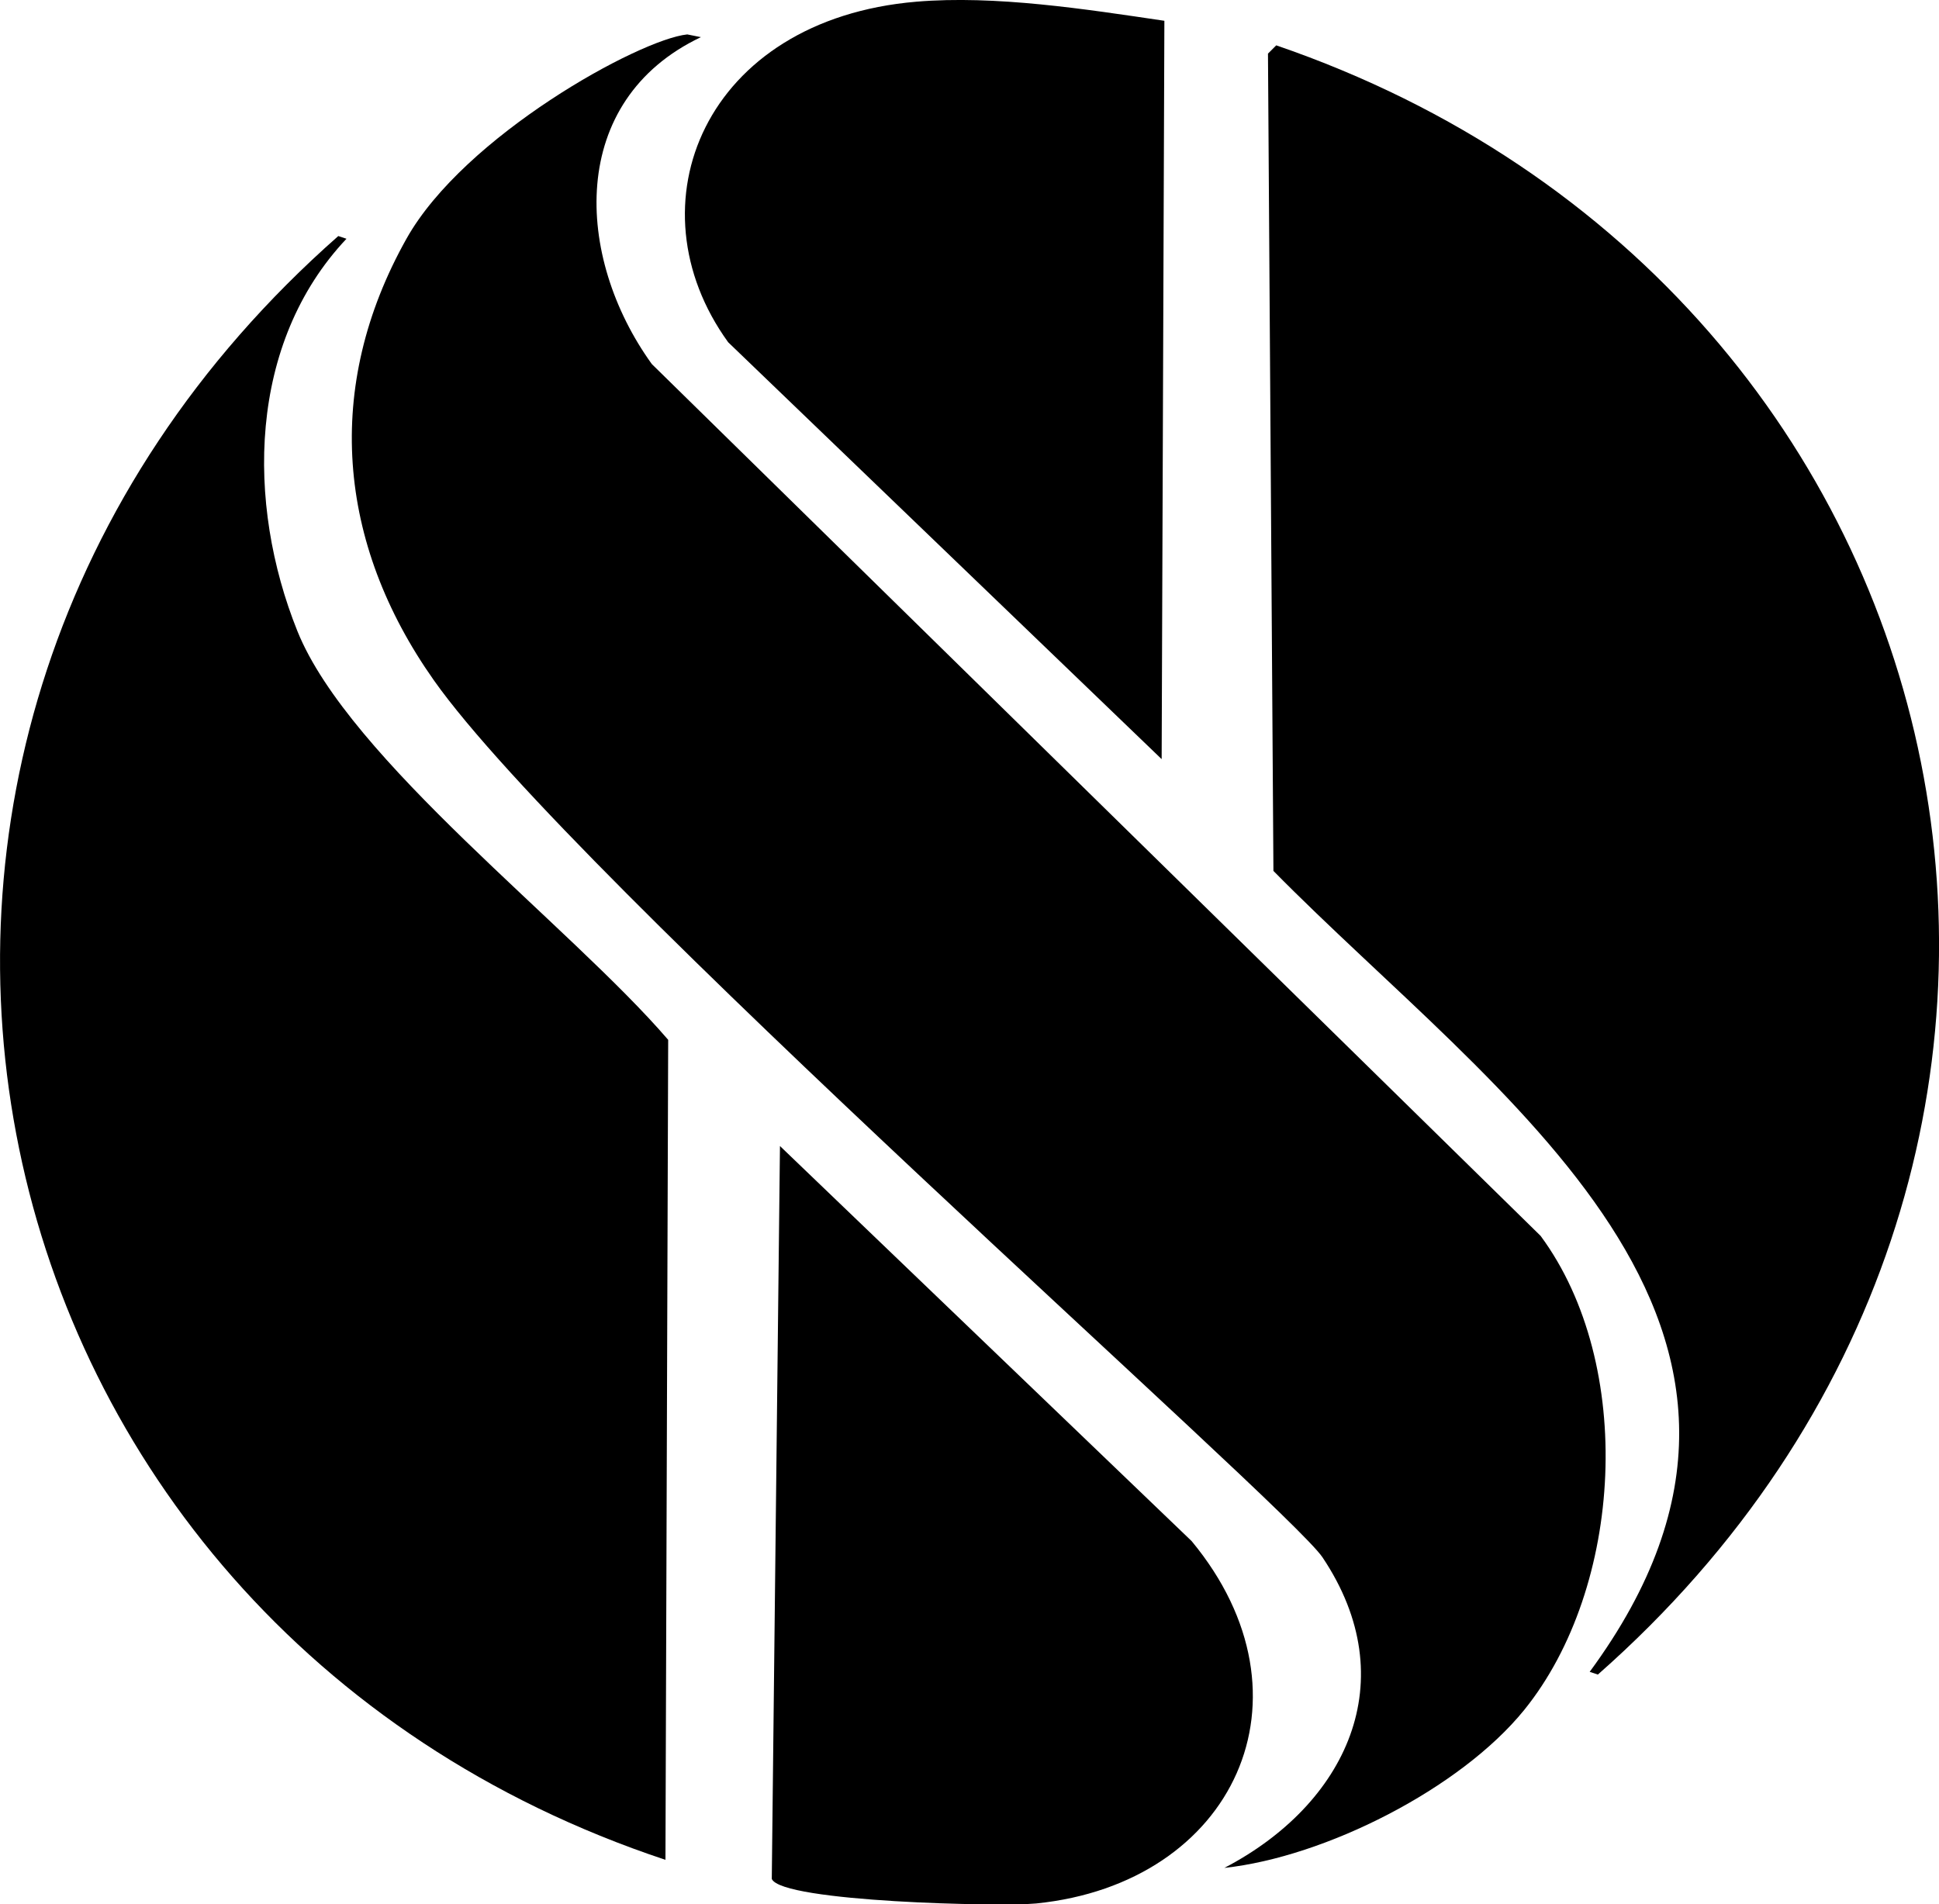
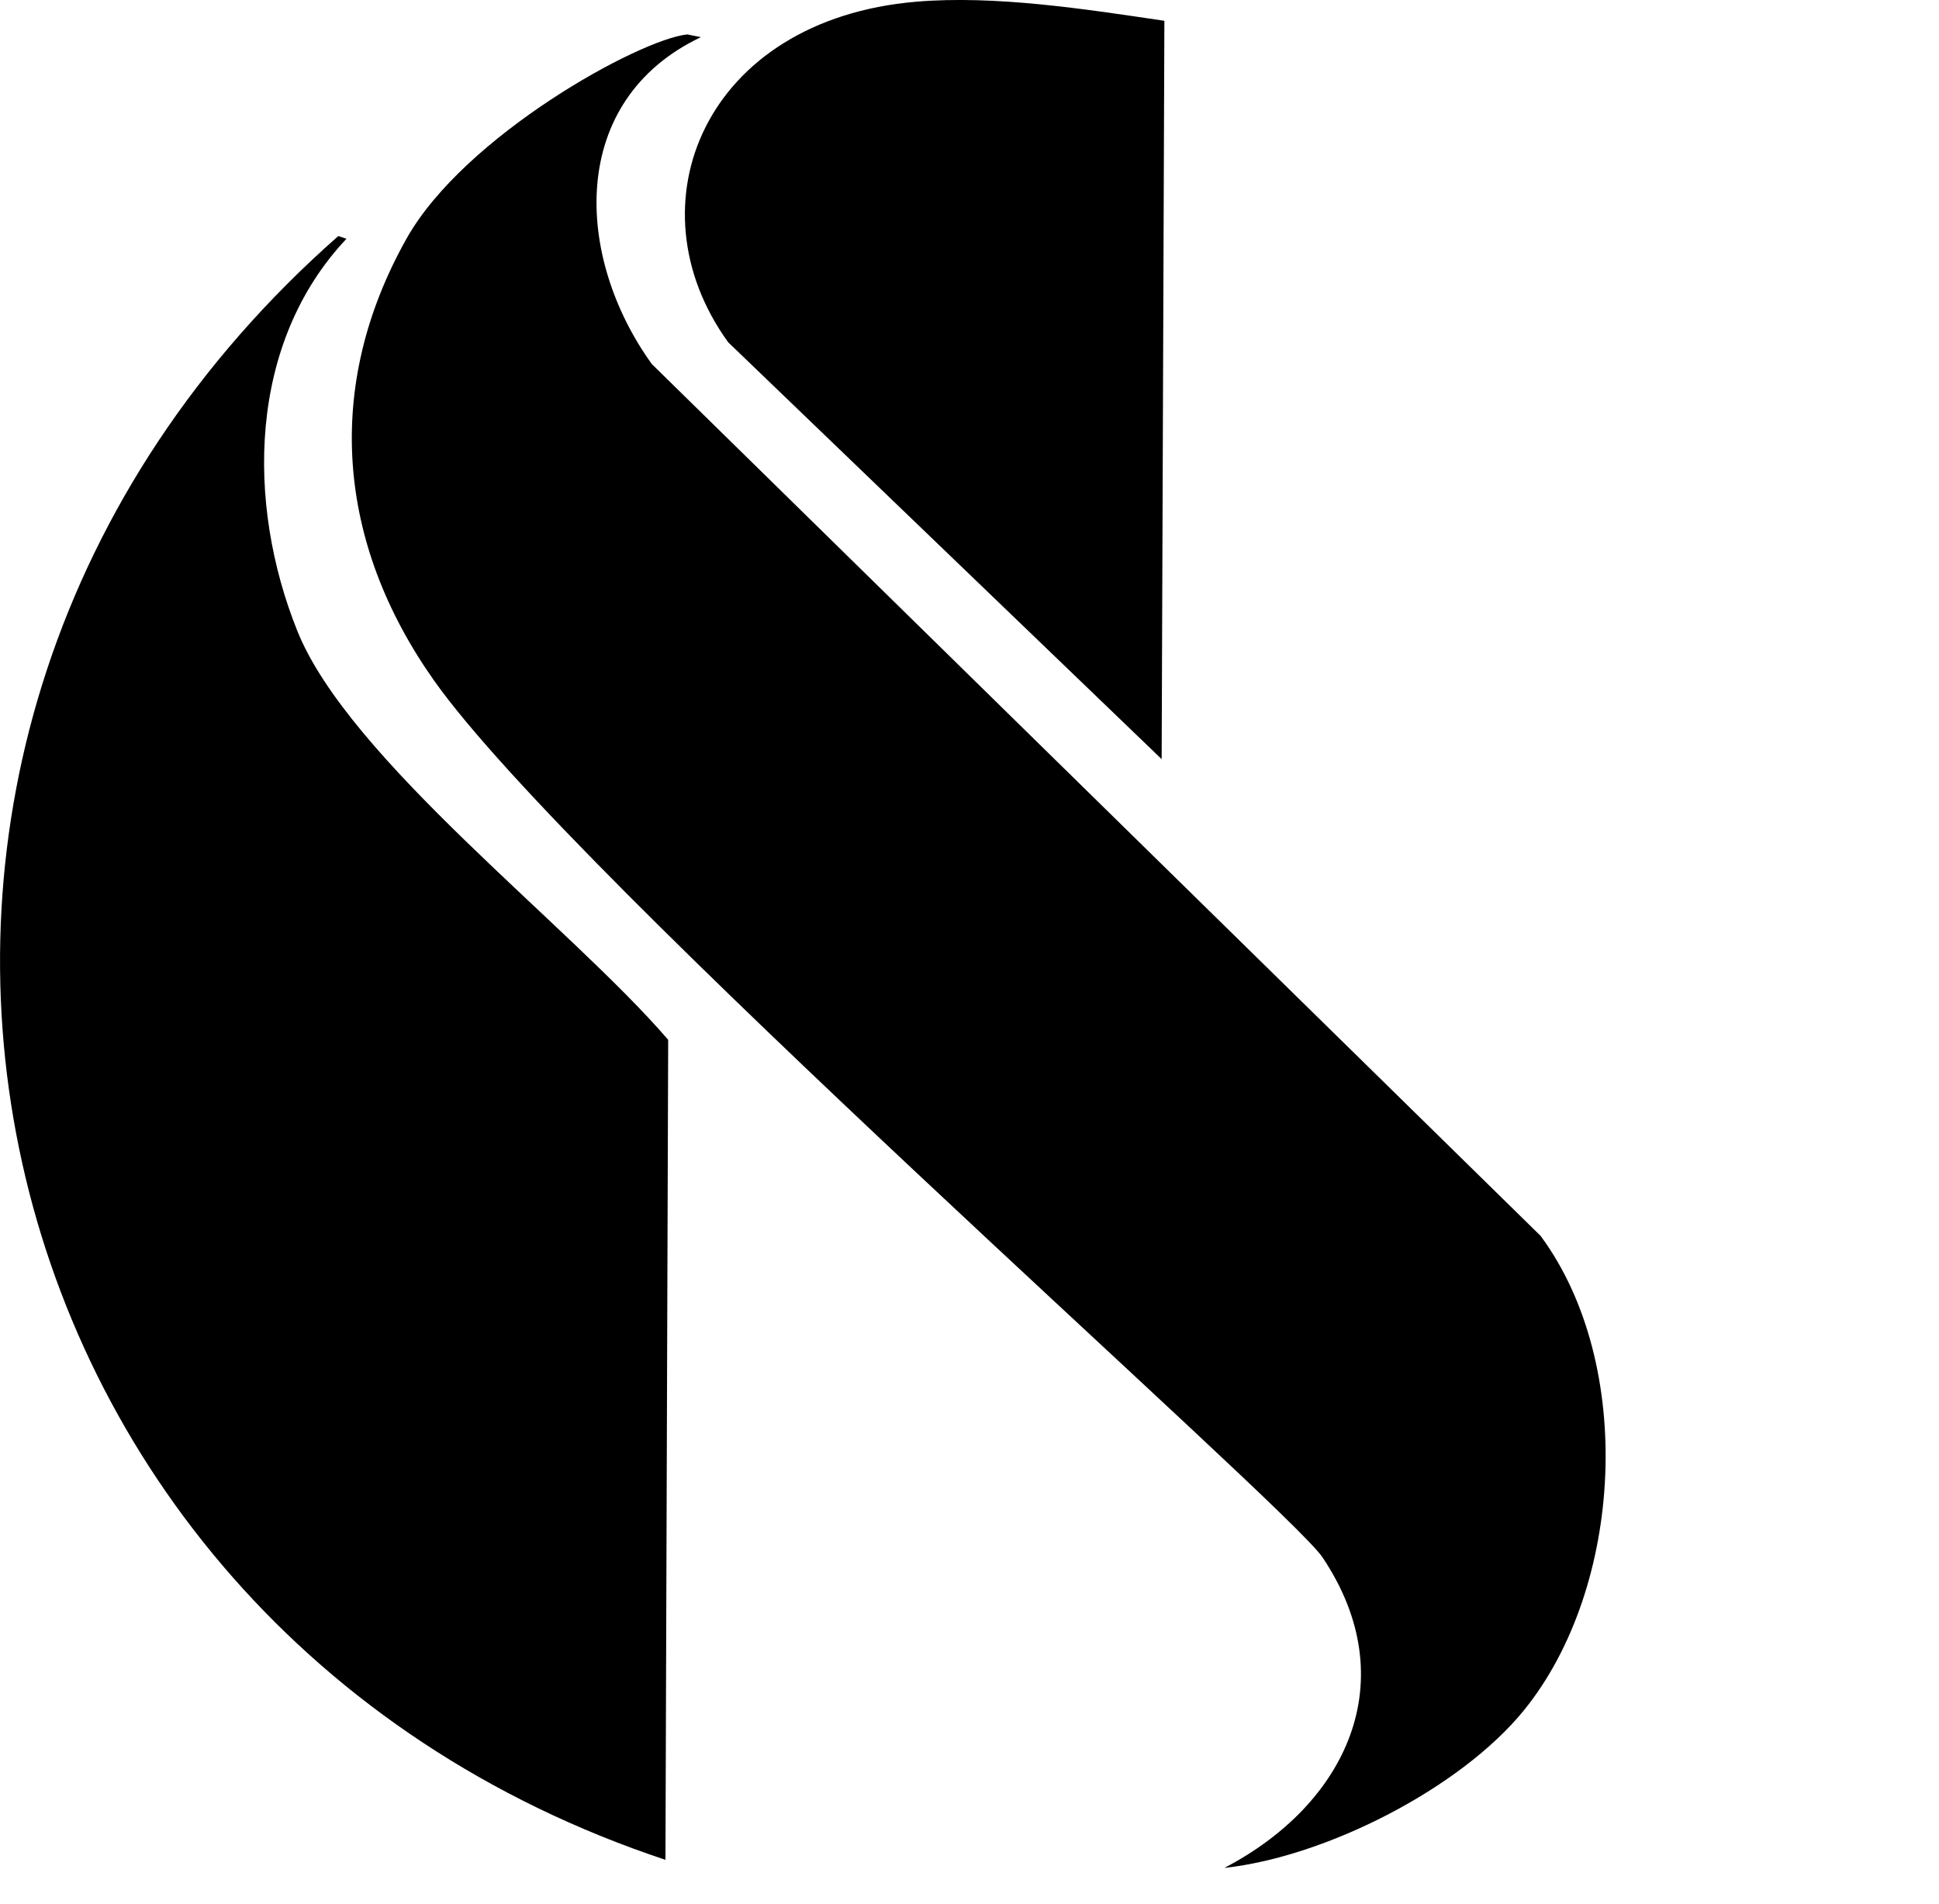
<svg xmlns="http://www.w3.org/2000/svg" id="b" viewBox="0 0 170.69 167.65">
  <g id="c">
    <path d="M80.66.15c6.94-.59,14.94.66,21.84,1.68-.08,21.67-.16,43.33-.24,65-12.72-12.23-25.44-24.46-38.16-36.7C55.34,18.02,62.03,1.73,80.66.15Z" />
    <path d="M60.5,3.03c.4.08.8.16,1.2.24-11.76,5.59-11.12,19.35-4.32,28.78,26.08,25.58,52.16,51.17,78.24,76.75,8.37,11.33,7.28,30.95-1.44,41.73-5.61,6.93-17.52,12.95-26.4,13.91,10.71-5.58,15.93-16.46,8.64-27.34-3.06-4.57-65.9-59.72-78.24-77.23-8.5-12.06-9.72-25.8-2.4-38.85C40.85,11.97,56.26,3.47,60.5,3.03Z" />
-     <path d="M112.34,3.99c62.96,21.59,78.94,98.83,28.32,143.43-.24-.08-.48-.16-.72-.24,22.49-30.58-8.36-50.72-27.84-70.51-.16-23.98-.32-47.97-.48-71.95l.72-.72Z" />
    <path d="M29.78,20.78c.24.08.48.16.72.24-8.66,9.18-8.85,23.27-4.32,34.54,4.55,11.3,23.98,25.91,32.64,35.98-.08,24.06-.16,48.13-.24,72.19C-4.23,142.86-20.74,65.26,29.78,20.78Z" />
-     <path d="M68.66,100.89c12.08,11.59,24.16,23.19,36.24,34.78,11.38,13.73,3.75,30.13-13.68,31.9-2.99.3-22.4-.12-23.28-2.16.24-21.51.48-43.01.72-64.52Z" />
  </g>
</svg>